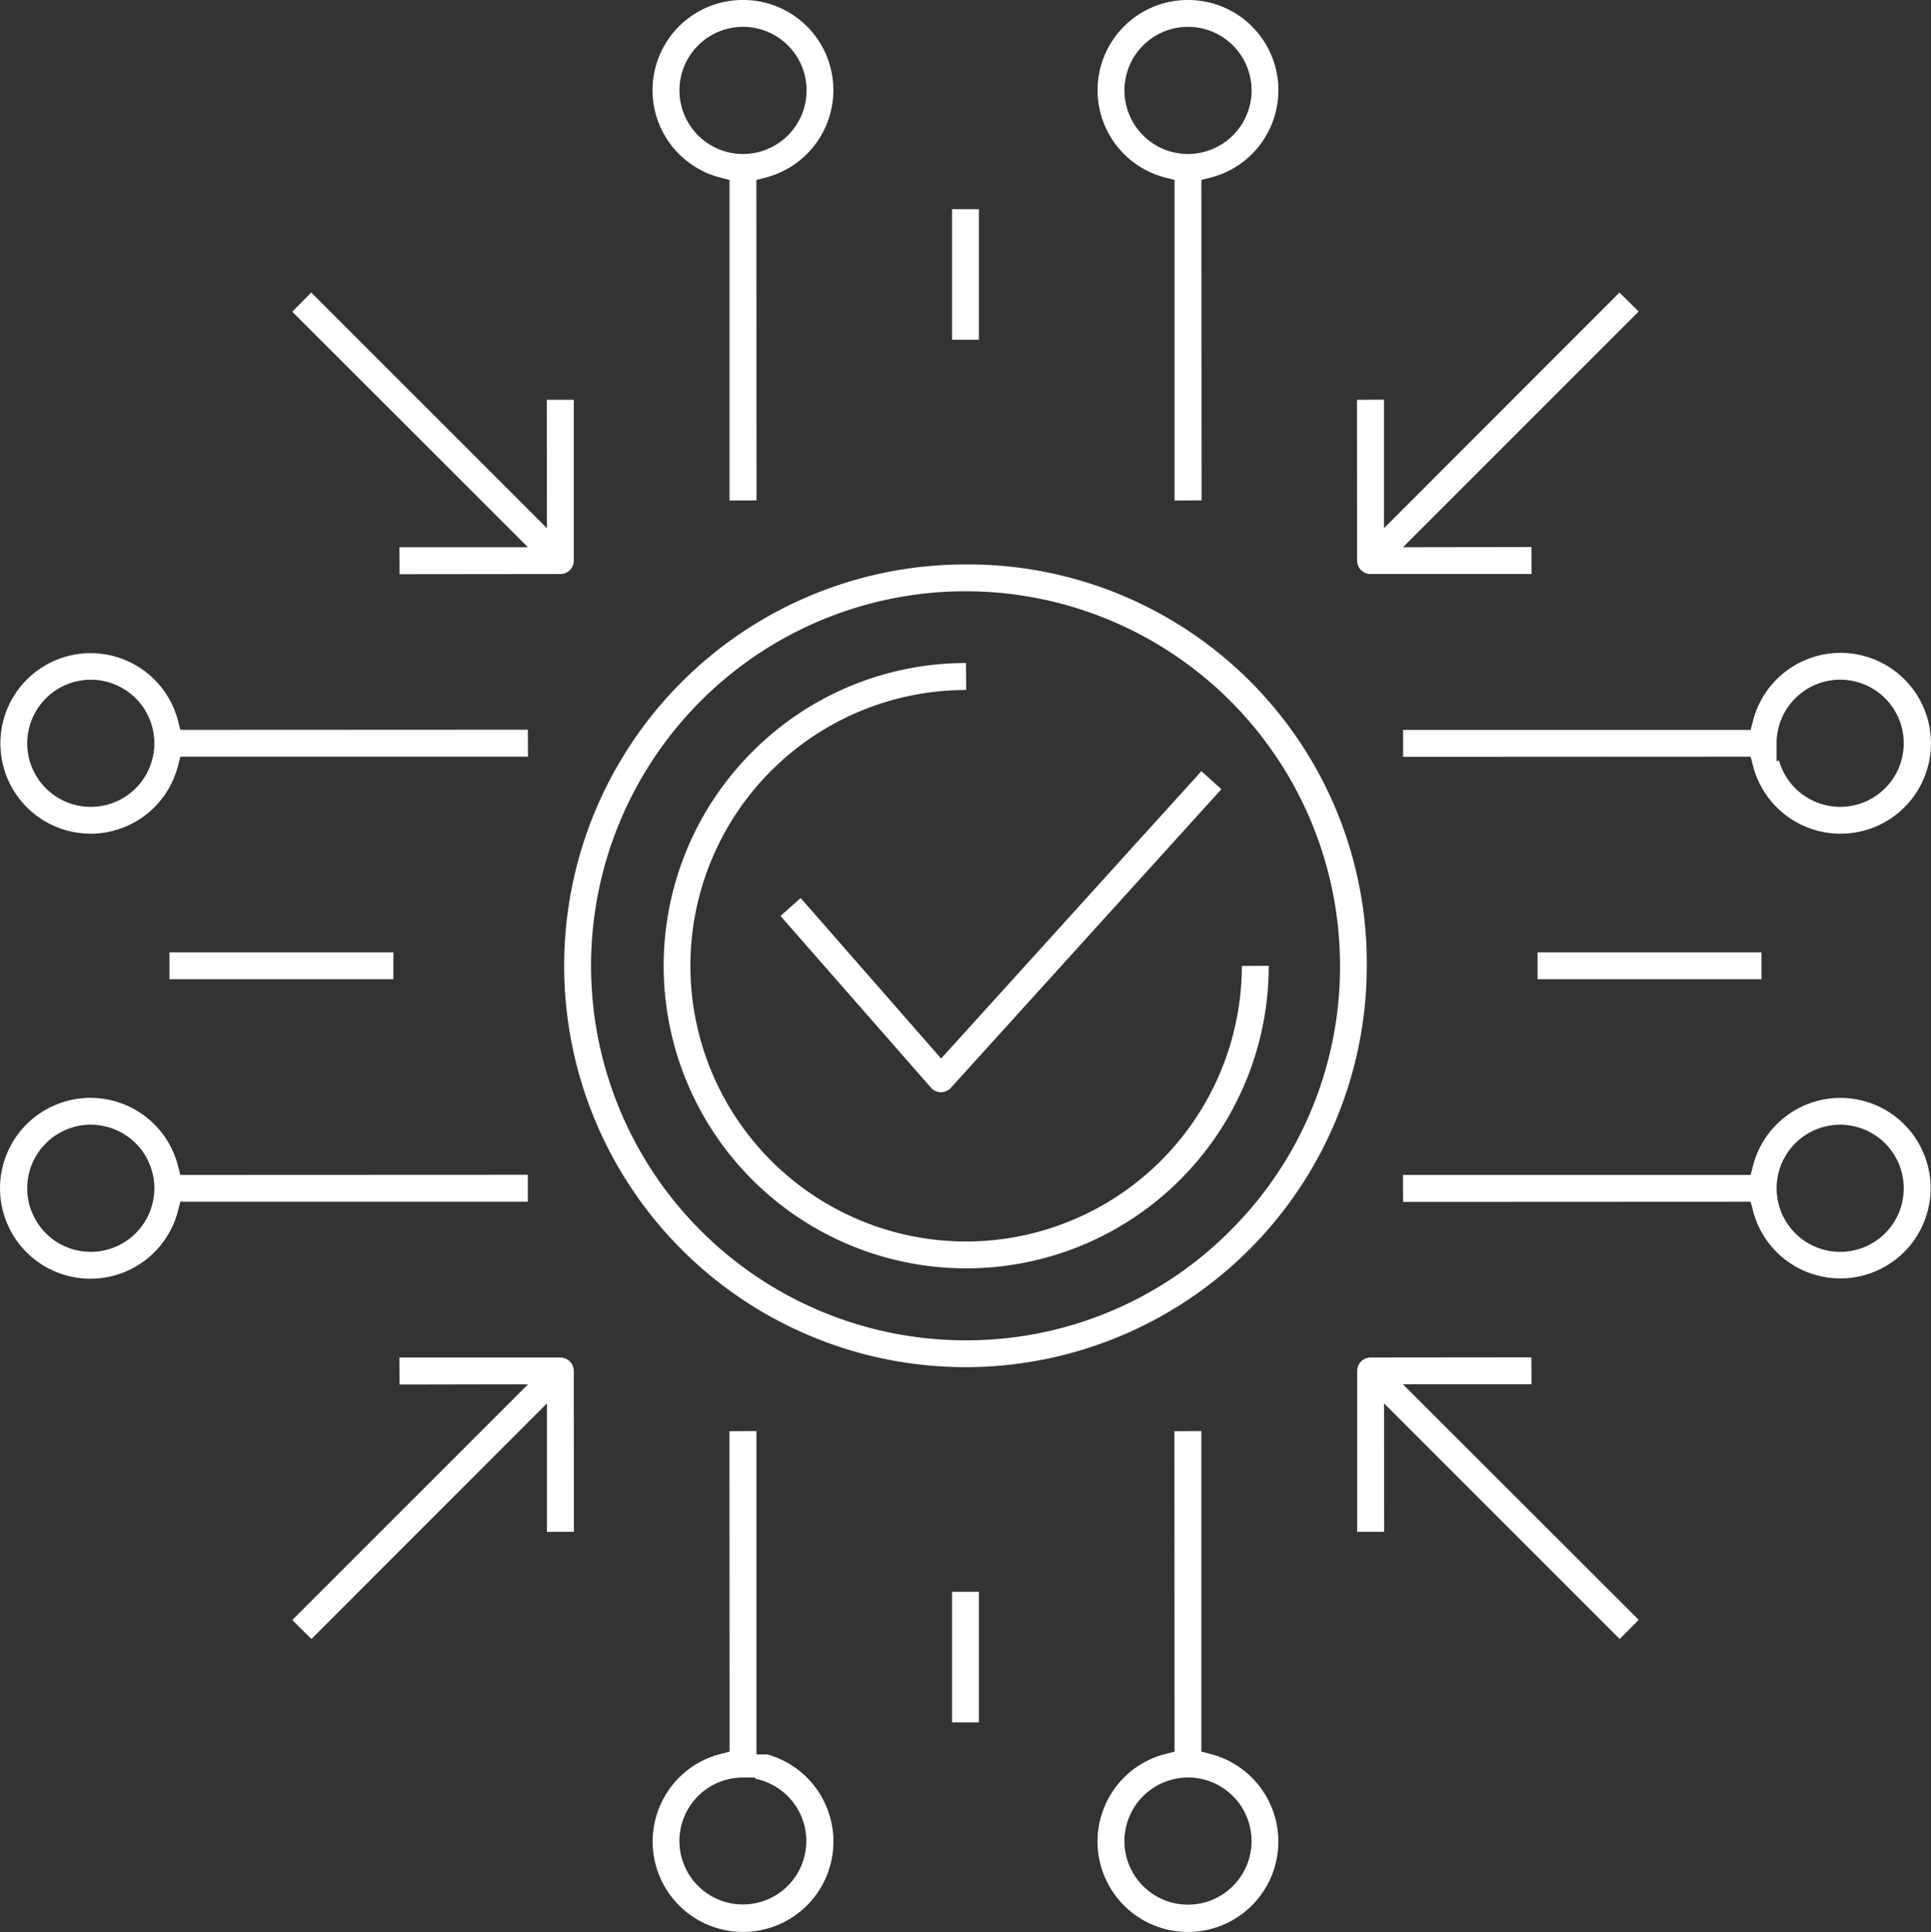
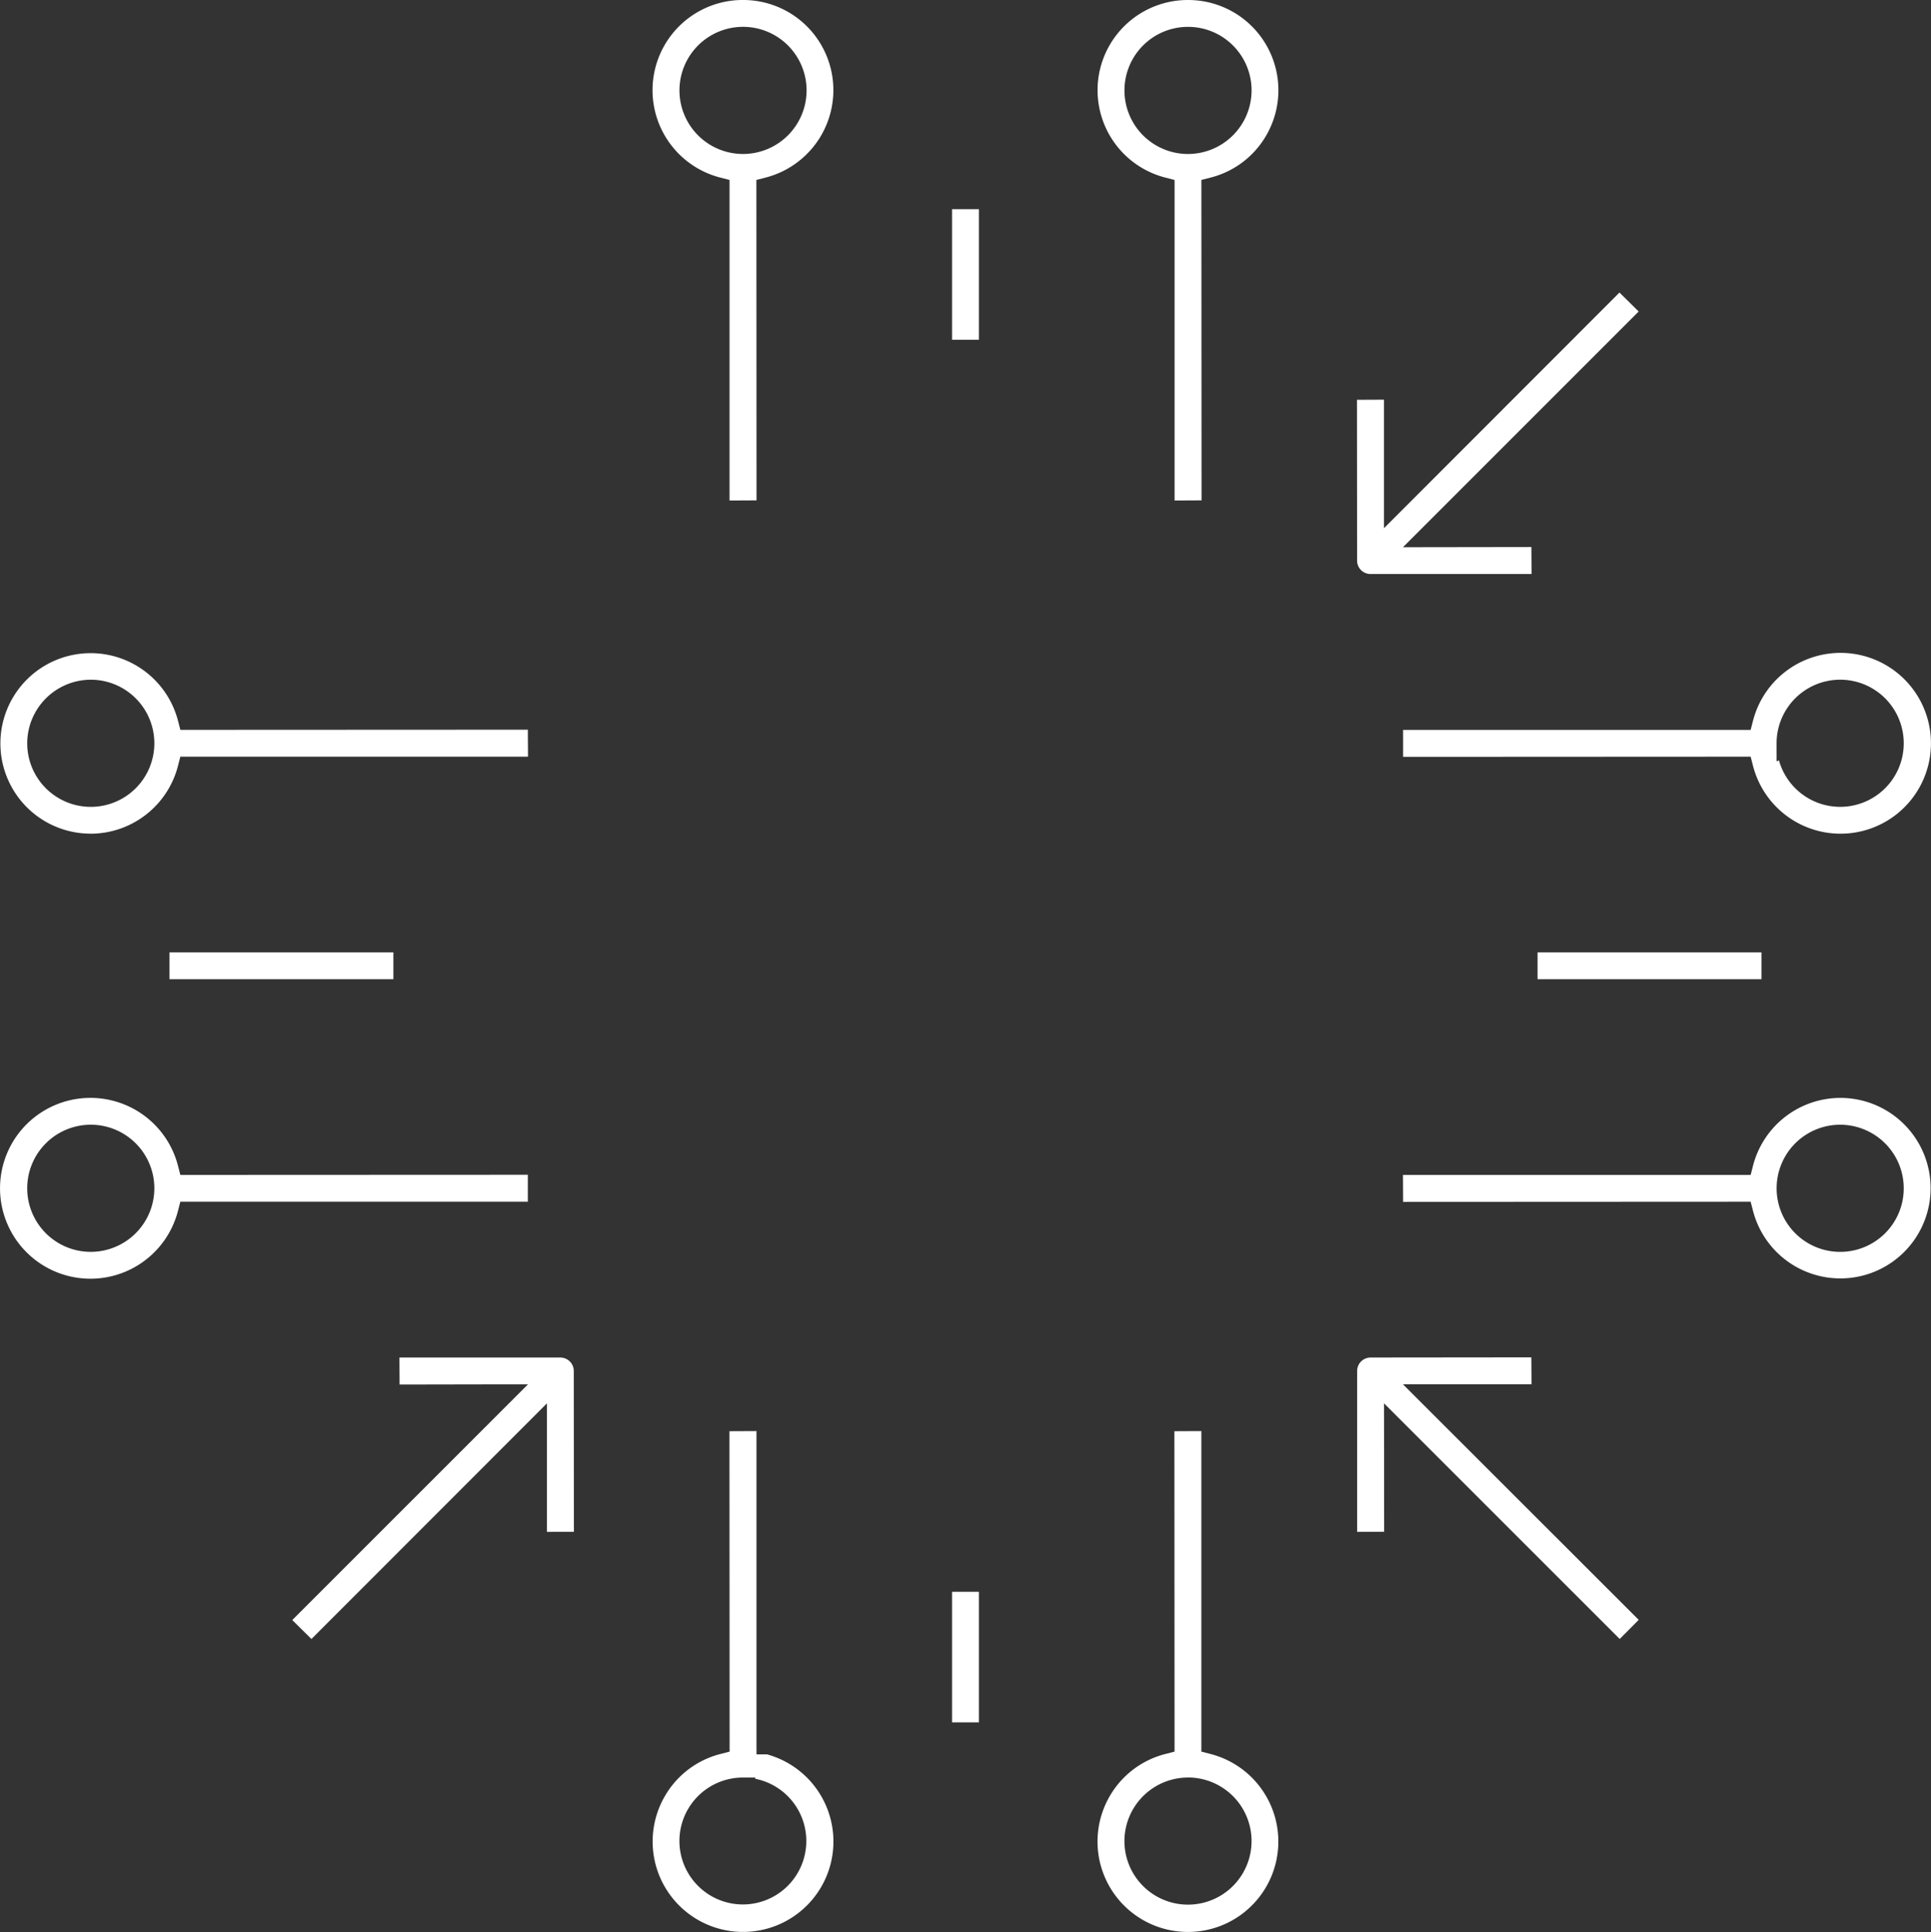
<svg xmlns="http://www.w3.org/2000/svg" width="236.955" height="237.051" viewBox="0 0 236.955 237.051">
  <rect x="0" y="0" width="236.955" height="237.051" fill="#333333" stroke="none" />
  <g id="about-svg-2" transform="translate(-515.66 -4915.291)">
    <rect id="Rectangle_1095" data-name="Rectangle 1095" width="27.476" height="3.294" transform="translate(704.336 5032.142)" fill="#fff" />
    <g id="Group_1352" data-name="Group 1352">
      <path id="Path_7436" data-name="Path 7436" d="M730.774,5003.72l-.29,1.125H687.837v3.31l41.485-.021h1.162l.29,1.126a11.093,11.093,0,1,0,0-5.54Zm10.691-5.032a7.8,7.8,0,1,1-7.506,9.9l-.289.116-.005-2.214A7.809,7.809,0,0,1,741.465,4998.688Z" fill="#fff" />
      <path id="Path_7437" data-name="Path 7437" d="M687.822,5004.845v-1.5h0l0,1.5Z" fill="#fff" />
    </g>
    <path id="Path_7438" data-name="Path 7438" d="M741.492,5050h-.017a11.084,11.084,0,0,0-10.7,8.321l-.29,1.127H687.822l.015,3.308,41.485-.02h1.16l.292,1.123A11.074,11.074,0,1,0,741.492,5050Zm7.779,11.091a7.8,7.8,0,1,1-7.8-7.8,7.809,7.809,0,0,1,7.8,7.8Z" fill="#fff" />
    <rect id="Rectangle_1096" data-name="Rectangle 1096" width="27.474" height="3.294" transform="translate(536.459 5032.142)" fill="#fff" />
    <path id="Path_7439" data-name="Path 7439" d="M537.5,5058.321a11.094,11.094,0,1,0,0,5.541l.29-1.126h42.642v-3.306l-42.642.018Zm-10.7,10.569a7.8,7.8,0,1,1,7.8-7.8A7.809,7.809,0,0,1,526.8,5068.89Z" fill="#fff" />
    <path id="Path_7440" data-name="Path 7440" d="M537.5,5009.261l.289-1.127h42.663l-.02-3.313-42.639.02-.292-1.122a11.074,11.074,0,1,0-10.718,13.86h.332A11.084,11.084,0,0,0,537.5,5009.261ZM519,5006.49a7.821,7.821,0,0,1,7.8-7.8h0a7.8,7.8,0,1,1-7.8,7.8Z" fill="#fff" />
    <rect id="Rectangle_1097" data-name="Rectangle 1097" width="3.295" height="16.017" transform="translate(632.488 5110.602)" fill="#fff" />
    <path id="Path_7441" data-name="Path 7441" d="M651.88,5135.6a11.094,11.094,0,1,0,12.326-5.1l-1.125-.29v-39.33l-3.31.016.02,39.314-1.126.29A11.023,11.023,0,0,0,651.88,5135.6Zm9.56-2.217h0a7.8,7.8,0,1,1-7.8,7.8A7.809,7.809,0,0,1,661.441,5133.388Z" fill="#fff" />
    <path id="Path_7442" data-name="Path 7442" d="M597.283,5135.607a11.092,11.092,0,1,0,12.509-5.059h-1.3l-.005-1.5V5090.88l-3.315.016.02,39.314-1.125.29A11.02,11.02,0,0,0,597.283,5135.607Zm9.551-2.219,1.5,0v.151a7.785,7.785,0,1,1-1.5-.149Z" fill="#fff" />
    <rect id="Rectangle_1098" data-name="Rectangle 1098" width="3.295" height="16.02" transform="translate(632.488 4940.956)" fill="#fff" />
    <path id="Path_7443" data-name="Path 7443" d="M617.578,4923.606a11.061,11.061,0,0,0-10.72-8.316H606.8a11.068,11.068,0,0,0-2.745,21.79l1.127.289V4976.7l3.311-.016-.016-39.314,1.127-.29A11.081,11.081,0,0,0,617.578,4923.606Zm-10.741,10.578h0a7.8,7.8,0,1,1,7.8-7.8A7.809,7.809,0,0,1,606.835,4934.184Z" fill="#fff" />
    <path id="Path_7444" data-name="Path 7444" d="M670.989,4932a11.068,11.068,0,0,0-9.545-16.708h-.033a11.068,11.068,0,0,0-2.745,21.79l1.127.289V4976.7l3.311-.016-.021-39.315,1.128-.289A11,11,0,0,0,670.989,4932Zm-9.546,2.186h0a7.8,7.8,0,1,1,7.8-7.8A7.809,7.809,0,0,1,661.441,4934.184Z" fill="#fff" />
-     <path id="Path_7445" data-name="Path 7445" d="M584.425,4985.723h0a1.649,1.649,0,0,0,1.647-1.644v-19.733h-3.316l.02,15.75-28.922-28.913-2.329,2.353,28.922,28.9H564.674l.02,3.309Z" fill="#fff" />
    <path id="Path_7446" data-name="Path 7446" d="M716.747,5114.043l-28.928-28.9h15.775l-.021-3.309-19.727.02a1.652,1.652,0,0,0-1.648,1.646v19.748l3.316-.015-.02-15.759,28.923,28.917Z" fill="#fff" />
    <path id="Path_7447" data-name="Path 7447" d="M703.577,4982.412l-15.758.023,28.923-28.924-2.355-2.327-28.9,28.92V4964.33l-3.311.016.015,19.735a1.649,1.649,0,0,0,1.647,1.642H703.6Z" fill="#fff" />
    <path id="Path_7448" data-name="Path 7448" d="M586.084,5103.235l-.015-19.736a1.65,1.65,0,0,0-1.645-1.642h-19.75l.02,3.312,12.133-.023h3.622l-28.926,28.923,2.354,2.323,28.9-28.916v15.774Z" fill="#fff" />
-     <path id="Path_7449" data-name="Path 7449" d="M607.972,5007.538a37.125,37.125,0,1,0,63.377,26.253l-3.3.021a33.872,33.872,0,0,1-33.833,33.806h-.006a33.833,33.833,0,0,1,.006-67.666h0l-.02-3.309A36.977,36.977,0,0,0,607.972,5007.538Z" fill="#fff" />
-     <path id="Path_7450" data-name="Path 7450" d="M634.135,4984.545a49.246,49.246,0,1,0,49.245,49.247A48.926,48.926,0,0,0,634.135,4984.545Zm32.5,81.741a45.65,45.65,0,0,1-32.492,13.458h0a45.953,45.953,0,1,1,45.952-45.954v0A45.653,45.653,0,0,1,666.632,5066.286Z" fill="#fff" />
-     <path id="Path_7451" data-name="Path 7451" d="M665.534,5012.124l-2.448-2.215-31.941,35.261-17.235-19.693-2.472,2.2,18.45,21.057a1.643,1.643,0,0,0,2.462.02Z" fill="#fff" />
  </g>
</svg>